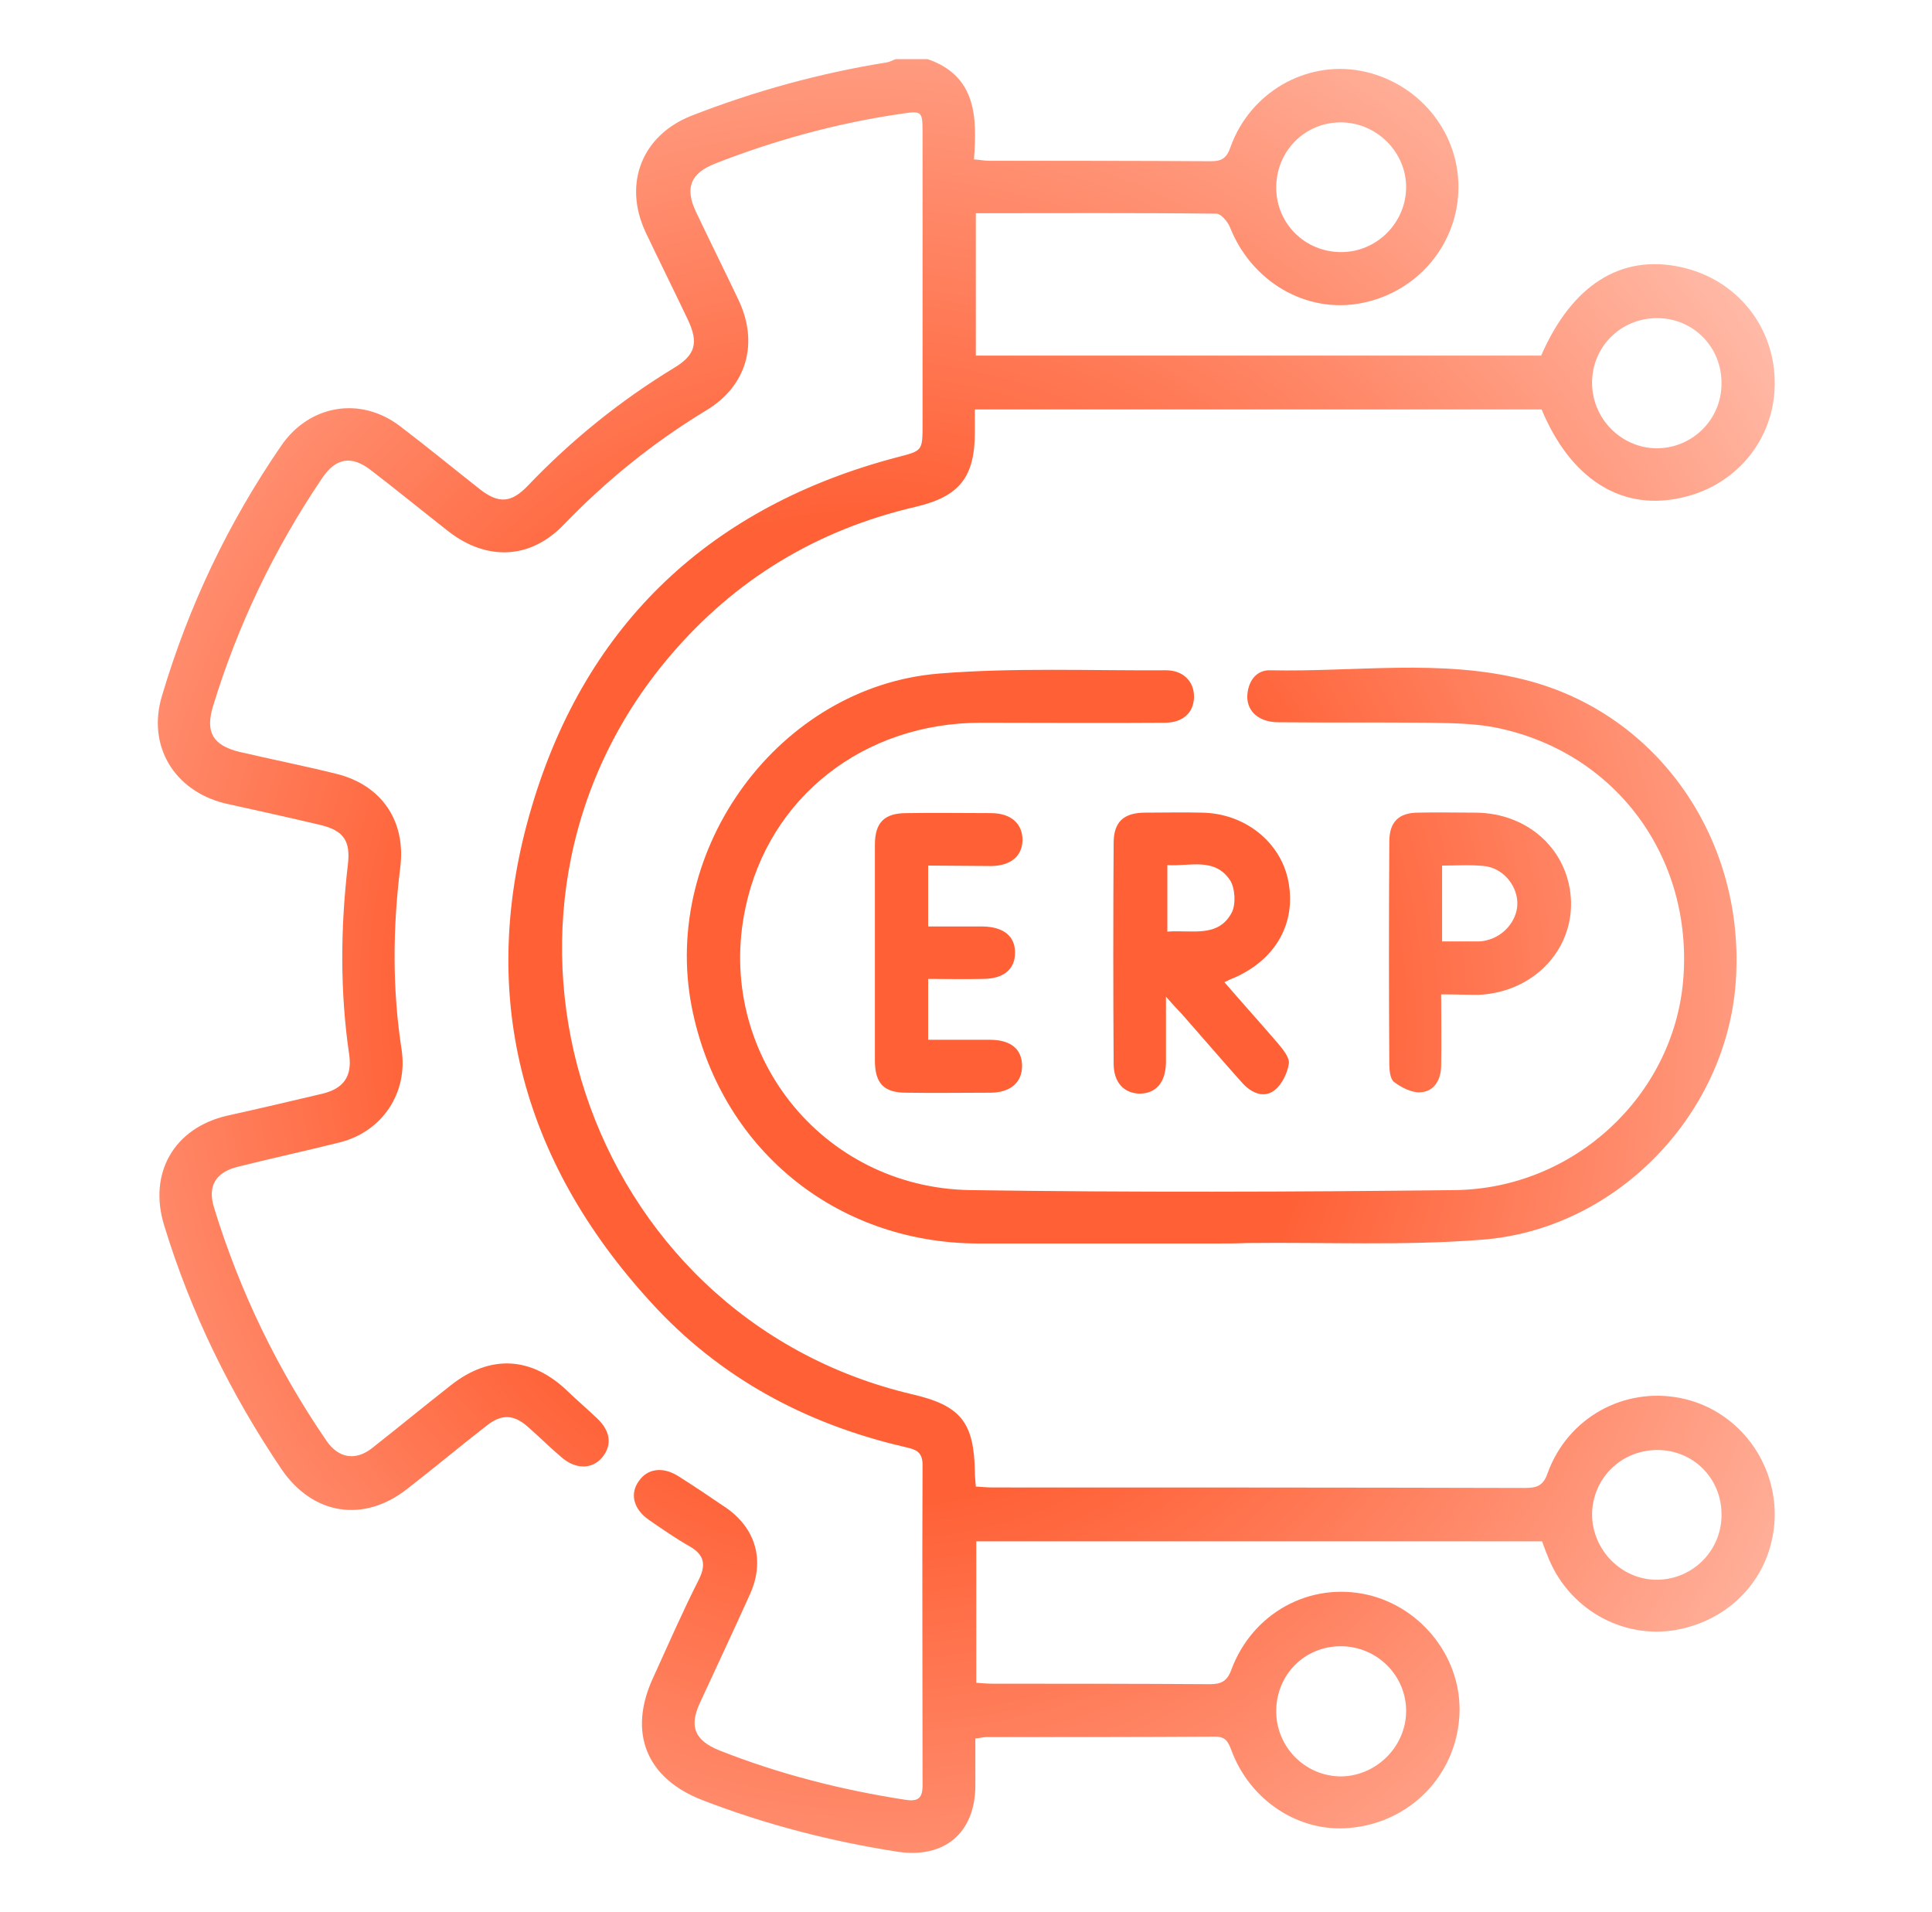
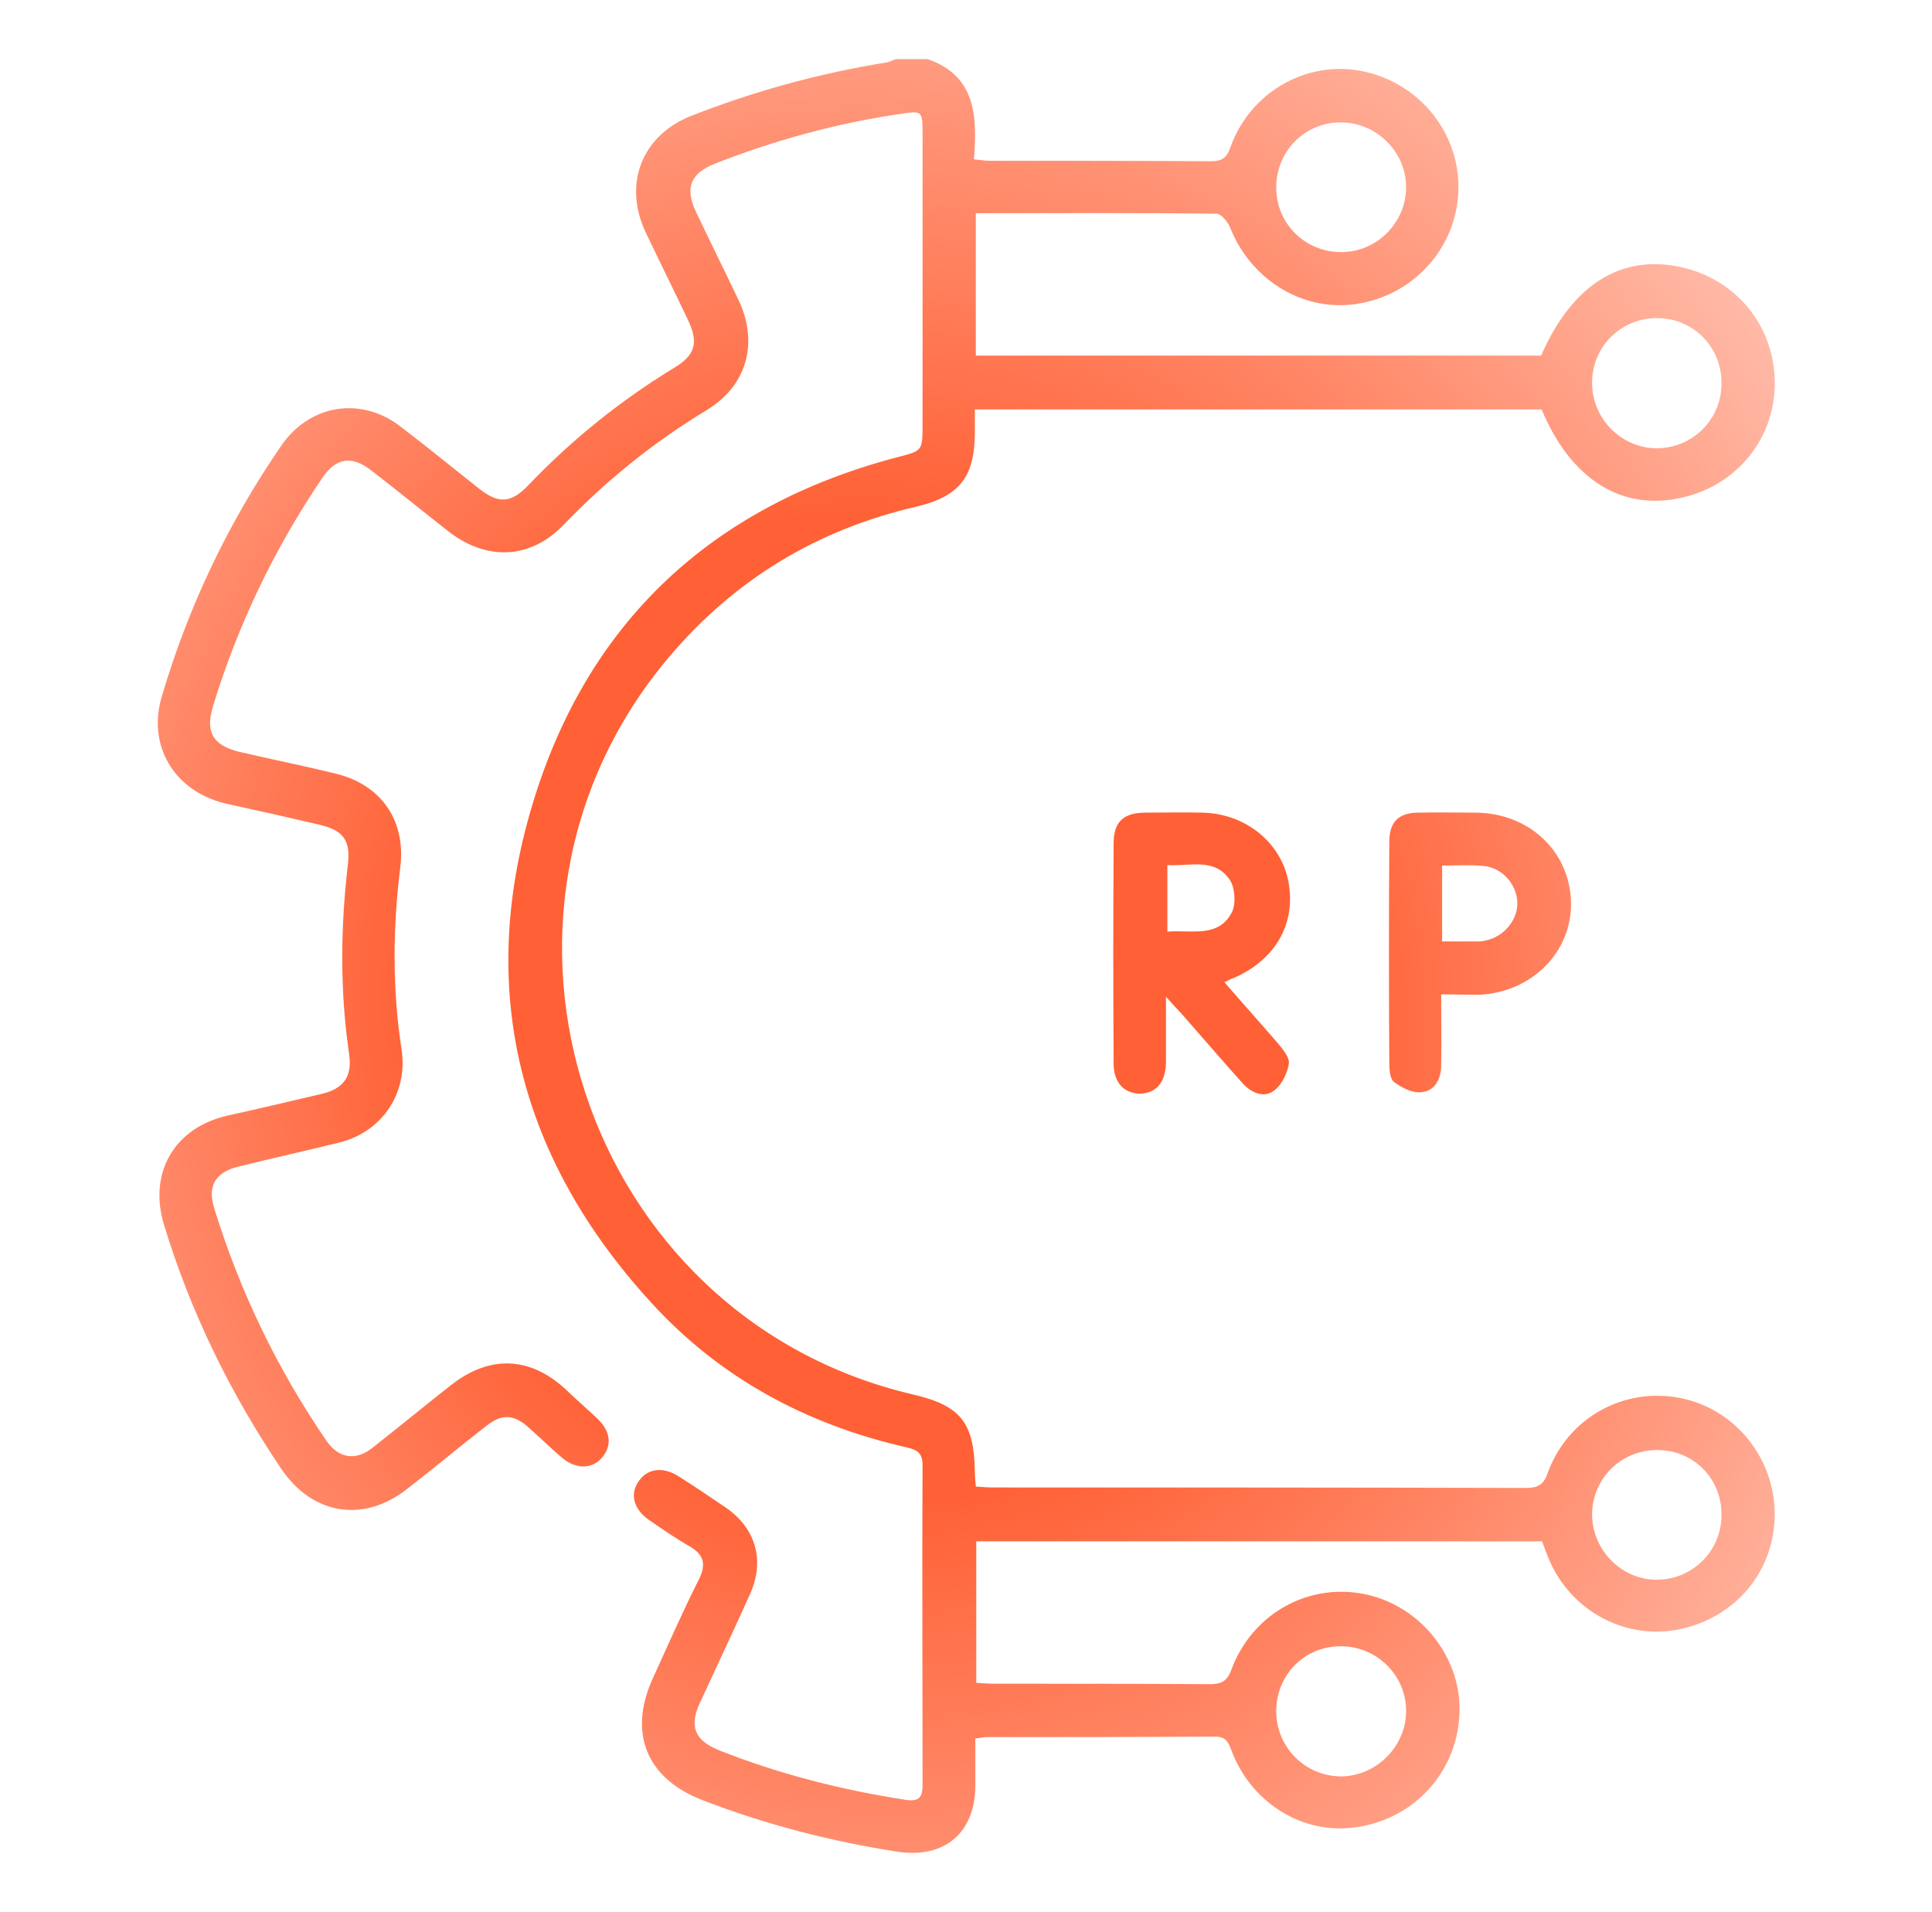
<svg xmlns="http://www.w3.org/2000/svg" width="98" height="97" viewBox="0 0 98 97" fill="none">
  <path d="M47.057 3C49.521 3.855 49.569 5.922 49.403 8.083C49.711 8.107 49.948 8.155 50.161 8.155C53.906 8.155 57.674 8.155 61.419 8.178C61.987 8.178 62.224 8.012 62.414 7.466C63.409 4.686 66.23 3.071 69.026 3.594C71.894 4.14 73.979 6.611 73.979 9.485C73.979 12.359 71.917 14.829 69.05 15.376C66.253 15.922 63.48 14.283 62.39 11.527C62.272 11.242 61.94 10.839 61.703 10.839C57.65 10.791 53.598 10.815 49.498 10.815C49.498 13.238 49.498 15.637 49.498 18.036C59.096 18.036 68.623 18.036 78.174 18.036C79.738 14.449 82.227 12.882 85.26 13.547C88.104 14.164 90.047 16.587 90.024 19.485C90 22.359 87.986 24.735 85.118 25.281C82.156 25.875 79.643 24.236 78.198 20.768C68.671 20.768 59.12 20.768 49.45 20.768C49.45 21.172 49.45 21.552 49.45 21.908C49.45 24.212 48.668 25.186 46.44 25.708C41.44 26.872 37.269 29.39 33.951 33.31C22.86 46.398 29.59 66.802 46.275 70.722C48.739 71.292 49.403 72.147 49.45 74.641C49.45 74.878 49.474 75.092 49.498 75.401C49.83 75.425 50.114 75.448 50.398 75.448C59.38 75.448 68.362 75.448 77.368 75.472C77.961 75.472 78.293 75.353 78.506 74.712C79.525 71.909 82.369 70.341 85.236 70.912C88.009 71.458 90.024 73.952 90.024 76.826C90 79.748 87.986 82.123 85.047 82.669C82.274 83.168 79.501 81.577 78.482 78.869C78.387 78.655 78.316 78.418 78.221 78.18C68.671 78.18 59.12 78.18 49.521 78.18C49.521 80.555 49.521 82.907 49.521 85.354C49.806 85.377 50.09 85.401 50.374 85.401C54.048 85.401 57.698 85.401 61.371 85.425C61.94 85.425 62.248 85.282 62.461 84.689C63.528 81.814 66.443 80.223 69.358 80.888C72.154 81.529 74.192 84.166 74.027 87.016C73.861 90.057 71.514 92.456 68.457 92.717C65.898 92.955 63.409 91.34 62.461 88.774C62.295 88.347 62.177 88.085 61.632 88.085C57.769 88.109 53.882 88.109 50.019 88.109C49.877 88.109 49.735 88.157 49.474 88.18C49.474 89.012 49.474 89.843 49.474 90.651C49.427 93.002 47.886 94.261 45.564 93.929C42.175 93.406 38.857 92.551 35.657 91.316C32.79 90.223 31.842 87.895 33.121 85.116C33.88 83.453 34.614 81.767 35.444 80.128C35.823 79.368 35.728 78.869 34.994 78.441C34.283 78.038 33.595 77.562 32.908 77.087C32.126 76.541 31.936 75.757 32.41 75.116C32.837 74.498 33.595 74.379 34.377 74.855C35.207 75.377 36.013 75.924 36.819 76.47C38.335 77.515 38.809 79.154 38.051 80.841C37.221 82.693 36.344 84.546 35.491 86.399C34.946 87.587 35.254 88.275 36.463 88.774C39.52 89.986 42.696 90.793 45.943 91.292C46.583 91.387 46.796 91.197 46.796 90.556C46.796 85.14 46.772 79.7 46.796 74.284C46.796 73.548 46.322 73.501 45.848 73.382C40.847 72.218 36.487 69.866 33.027 66.066C26.391 58.821 24.163 50.317 26.983 40.887C29.756 31.576 36.108 25.661 45.516 23.191C46.796 22.858 46.796 22.882 46.796 21.504C46.796 16.587 46.796 11.67 46.796 6.753C46.796 5.613 46.772 5.613 45.658 5.779C42.435 6.254 39.307 7.109 36.273 8.297C35.017 8.796 34.733 9.532 35.302 10.744C36.013 12.24 36.747 13.713 37.458 15.209C38.501 17.395 37.885 19.58 35.823 20.815C33.121 22.454 30.751 24.378 28.595 26.611C26.912 28.369 24.708 28.464 22.765 26.967C21.461 25.946 20.181 24.901 18.854 23.879C17.835 23.072 17.029 23.214 16.319 24.283C13.901 27.87 12.053 31.718 10.796 35.851C10.417 37.134 10.796 37.799 12.124 38.132C13.759 38.512 15.418 38.844 17.053 39.248C19.376 39.818 20.608 41.671 20.3 44.022C19.921 47.087 19.897 50.175 20.371 53.239C20.703 55.424 19.399 57.396 17.243 57.942C15.536 58.37 13.783 58.75 12.076 59.177C10.915 59.462 10.512 60.175 10.868 61.291C12.171 65.519 14.067 69.439 16.555 73.073C17.172 73.976 18.049 74.118 18.902 73.429C20.229 72.384 21.532 71.315 22.86 70.27C24.874 68.679 26.983 68.797 28.832 70.603C29.306 71.054 29.803 71.482 30.277 71.933C30.965 72.574 31.059 73.287 30.562 73.904C30.064 74.522 29.235 74.546 28.524 73.952C27.931 73.453 27.386 72.907 26.817 72.408C26.083 71.743 25.466 71.695 24.684 72.313C23.334 73.358 22.006 74.475 20.655 75.52C18.451 77.254 15.868 76.85 14.28 74.522C11.697 70.698 9.683 66.588 8.332 62.17C7.502 59.51 8.829 57.206 11.531 56.588C13.143 56.232 14.754 55.852 16.366 55.472C17.432 55.21 17.859 54.593 17.717 53.524C17.243 50.317 17.267 47.087 17.646 43.856C17.788 42.645 17.432 42.122 16.224 41.837C14.612 41.457 13.001 41.101 11.389 40.744C8.829 40.103 7.455 37.823 8.213 35.305C9.564 30.744 11.579 26.516 14.257 22.62C15.679 20.53 18.285 20.079 20.3 21.623C21.674 22.668 23.002 23.761 24.329 24.806C25.301 25.566 25.94 25.518 26.794 24.616C28.998 22.312 31.439 20.34 34.164 18.677C35.278 18.012 35.444 17.395 34.899 16.231C34.188 14.734 33.453 13.262 32.742 11.765C31.605 9.318 32.553 6.872 35.065 5.874C38.288 4.615 41.582 3.713 44.971 3.166C45.137 3.143 45.279 3.048 45.445 3C45.99 3 46.511 3 47.057 3ZM84.099 16.136C82.25 16.112 80.757 17.561 80.757 19.414C80.757 21.219 82.203 22.692 83.98 22.739C85.829 22.763 87.322 21.29 87.322 19.461C87.346 17.632 85.924 16.16 84.099 16.136ZM64.736 86.755C64.713 88.608 66.206 90.104 68.031 90.104C69.808 90.081 71.301 88.608 71.325 86.826C71.349 84.997 69.856 83.501 68.007 83.501C66.182 83.501 64.76 84.926 64.736 86.755ZM84.028 73.548C82.203 73.572 80.781 74.997 80.757 76.802C80.757 78.631 82.274 80.152 84.075 80.128C85.9 80.104 87.369 78.608 87.322 76.755C87.298 74.95 85.853 73.524 84.028 73.548ZM68.031 12.787C69.832 12.787 71.301 11.314 71.325 9.532C71.349 7.727 69.832 6.207 68.007 6.207C66.158 6.207 64.713 7.703 64.736 9.556C64.76 11.361 66.206 12.787 68.031 12.787Z" fill="url(#paint0_radial_7_3730)" />
-   <path d="M61.49 63.073C57.532 63.073 53.574 63.073 49.616 63.073C42.34 63.049 36.487 58.203 35.088 51.077C33.524 43.048 39.52 34.83 47.625 34.165C51.441 33.856 55.304 34.022 59.143 33.998C60.044 33.998 60.589 34.592 60.565 35.376C60.542 36.16 59.996 36.659 59.072 36.659C55.968 36.683 52.863 36.659 49.758 36.659C43.81 36.659 38.999 40.436 37.814 46.041C36.25 53.358 41.653 60.246 49.213 60.365C57.39 60.484 65.59 60.46 73.79 60.365C79.857 60.294 84.881 55.567 85.379 49.723C85.9 43.476 81.942 38.108 75.828 36.896C74.738 36.683 73.6 36.683 72.486 36.659C69.95 36.635 67.391 36.659 64.855 36.635C63.883 36.635 63.267 36.112 63.267 35.329C63.291 34.569 63.717 33.975 64.428 33.998C68.742 34.093 73.079 33.405 77.321 34.474C84.17 36.184 88.625 42.716 88.033 49.961C87.488 56.636 81.918 62.384 75.14 62.883C71.206 63.192 67.225 63.002 63.267 63.049C62.675 63.073 62.082 63.073 61.49 63.073Z" fill="url(#paint1_radial_7_3730)" />
  <path d="M59.143 50.555C59.143 51.861 59.143 52.883 59.143 53.904C59.12 54.902 58.646 55.448 57.84 55.472C57.034 55.472 56.489 54.925 56.489 53.952C56.465 50.222 56.465 46.493 56.489 42.764C56.489 41.695 56.987 41.219 58.101 41.219C59.048 41.219 59.996 41.196 60.944 41.219C63.148 41.243 64.973 42.716 65.353 44.711C65.755 46.825 64.713 48.678 62.58 49.605C62.438 49.652 62.319 49.723 62.106 49.818C63.03 50.887 63.931 51.885 64.808 52.906C65.068 53.215 65.424 53.643 65.376 53.952C65.305 54.426 65.021 55.02 64.642 55.305C64.12 55.709 63.504 55.448 63.054 54.973C62.011 53.809 60.992 52.621 59.949 51.434C59.736 51.22 59.523 50.982 59.143 50.555ZM59.214 47.253C60.471 47.158 61.798 47.586 62.485 46.279C62.698 45.852 62.651 45.044 62.39 44.64C61.608 43.476 60.352 43.951 59.214 43.88C59.214 45.044 59.214 46.089 59.214 47.253Z" fill="url(#paint2_radial_7_3730)" />
  <path d="M73.102 50.436C73.102 51.742 73.126 52.883 73.102 54.047C73.102 54.735 72.77 55.353 72.083 55.4C71.633 55.448 71.088 55.163 70.709 54.878C70.519 54.735 70.472 54.284 70.472 53.975C70.448 50.222 70.448 46.445 70.472 42.692C70.472 41.695 70.946 41.219 71.941 41.219C72.913 41.196 73.884 41.219 74.856 41.219C77.558 41.243 79.62 43.167 79.691 45.757C79.738 48.298 77.7 50.341 74.998 50.46C74.382 50.46 73.79 50.436 73.102 50.436ZM73.15 47.752C73.861 47.752 74.43 47.752 75.022 47.752C75.188 47.752 75.377 47.704 75.543 47.657C76.397 47.395 77.013 46.564 76.965 45.733C76.918 44.854 76.207 44.022 75.283 43.927C74.595 43.856 73.884 43.904 73.15 43.904C73.15 45.21 73.15 46.422 73.15 47.752Z" fill="url(#paint3_radial_7_3730)" />
-   <path d="M47.08 43.904C47.08 44.973 47.08 45.947 47.08 46.992C48.028 46.992 48.953 46.992 49.853 46.992C50.92 47.015 51.488 47.49 51.488 48.322C51.488 49.153 50.92 49.652 49.853 49.652C48.953 49.676 48.028 49.652 47.08 49.652C47.08 50.721 47.08 51.671 47.08 52.74C48.147 52.74 49.19 52.74 50.209 52.74C51.275 52.74 51.844 53.215 51.844 54.07C51.844 54.902 51.251 55.424 50.232 55.424C48.81 55.424 47.388 55.448 45.967 55.424C44.829 55.424 44.379 54.949 44.379 53.785C44.379 50.151 44.379 46.493 44.379 42.858C44.379 41.718 44.853 41.243 45.99 41.243C47.412 41.219 48.834 41.243 50.256 41.243C51.275 41.243 51.868 41.766 51.868 42.621C51.844 43.429 51.275 43.904 50.303 43.927C49.261 43.927 48.218 43.904 47.08 43.904Z" fill="url(#paint4_radial_7_3730)" />
  <defs>
    <radialGradient id="paint0_radial_7_3730" cx="0" cy="0" r="1" gradientUnits="userSpaceOnUse" gradientTransform="translate(44.283 51.115) rotate(-13.371) scale(56.743 62.313)">
      <stop stop-color="#FF6035" />
      <stop offset="0.396" stop-color="#FF6035" />
      <stop offset="1" stop-color="#FFBDAB" />
    </radialGradient>
    <radialGradient id="paint1_radial_7_3730" cx="0" cy="0" r="1" gradientUnits="userSpaceOnUse" gradientTransform="translate(44.283 51.115) rotate(-13.371) scale(56.743 62.313)">
      <stop stop-color="#FF6035" />
      <stop offset="0.396" stop-color="#FF6035" />
      <stop offset="1" stop-color="#FFBDAB" />
    </radialGradient>
    <radialGradient id="paint2_radial_7_3730" cx="0" cy="0" r="1" gradientUnits="userSpaceOnUse" gradientTransform="translate(44.283 51.115) rotate(-13.371) scale(56.743 62.313)">
      <stop stop-color="#FF6035" />
      <stop offset="0.396" stop-color="#FF6035" />
      <stop offset="1" stop-color="#FFBDAB" />
    </radialGradient>
    <radialGradient id="paint3_radial_7_3730" cx="0" cy="0" r="1" gradientUnits="userSpaceOnUse" gradientTransform="translate(44.283 51.115) rotate(-13.371) scale(56.743 62.313)">
      <stop stop-color="#FF6035" />
      <stop offset="0.396" stop-color="#FF6035" />
      <stop offset="1" stop-color="#FFBDAB" />
    </radialGradient>
    <radialGradient id="paint4_radial_7_3730" cx="0" cy="0" r="1" gradientUnits="userSpaceOnUse" gradientTransform="translate(44.283 51.115) rotate(-13.371) scale(56.743 62.313)">
      <stop stop-color="#FF6035" />
      <stop offset="0.396" stop-color="#FF6035" />
      <stop offset="1" stop-color="#FFBDAB" />
    </radialGradient>
  </defs>
</svg>